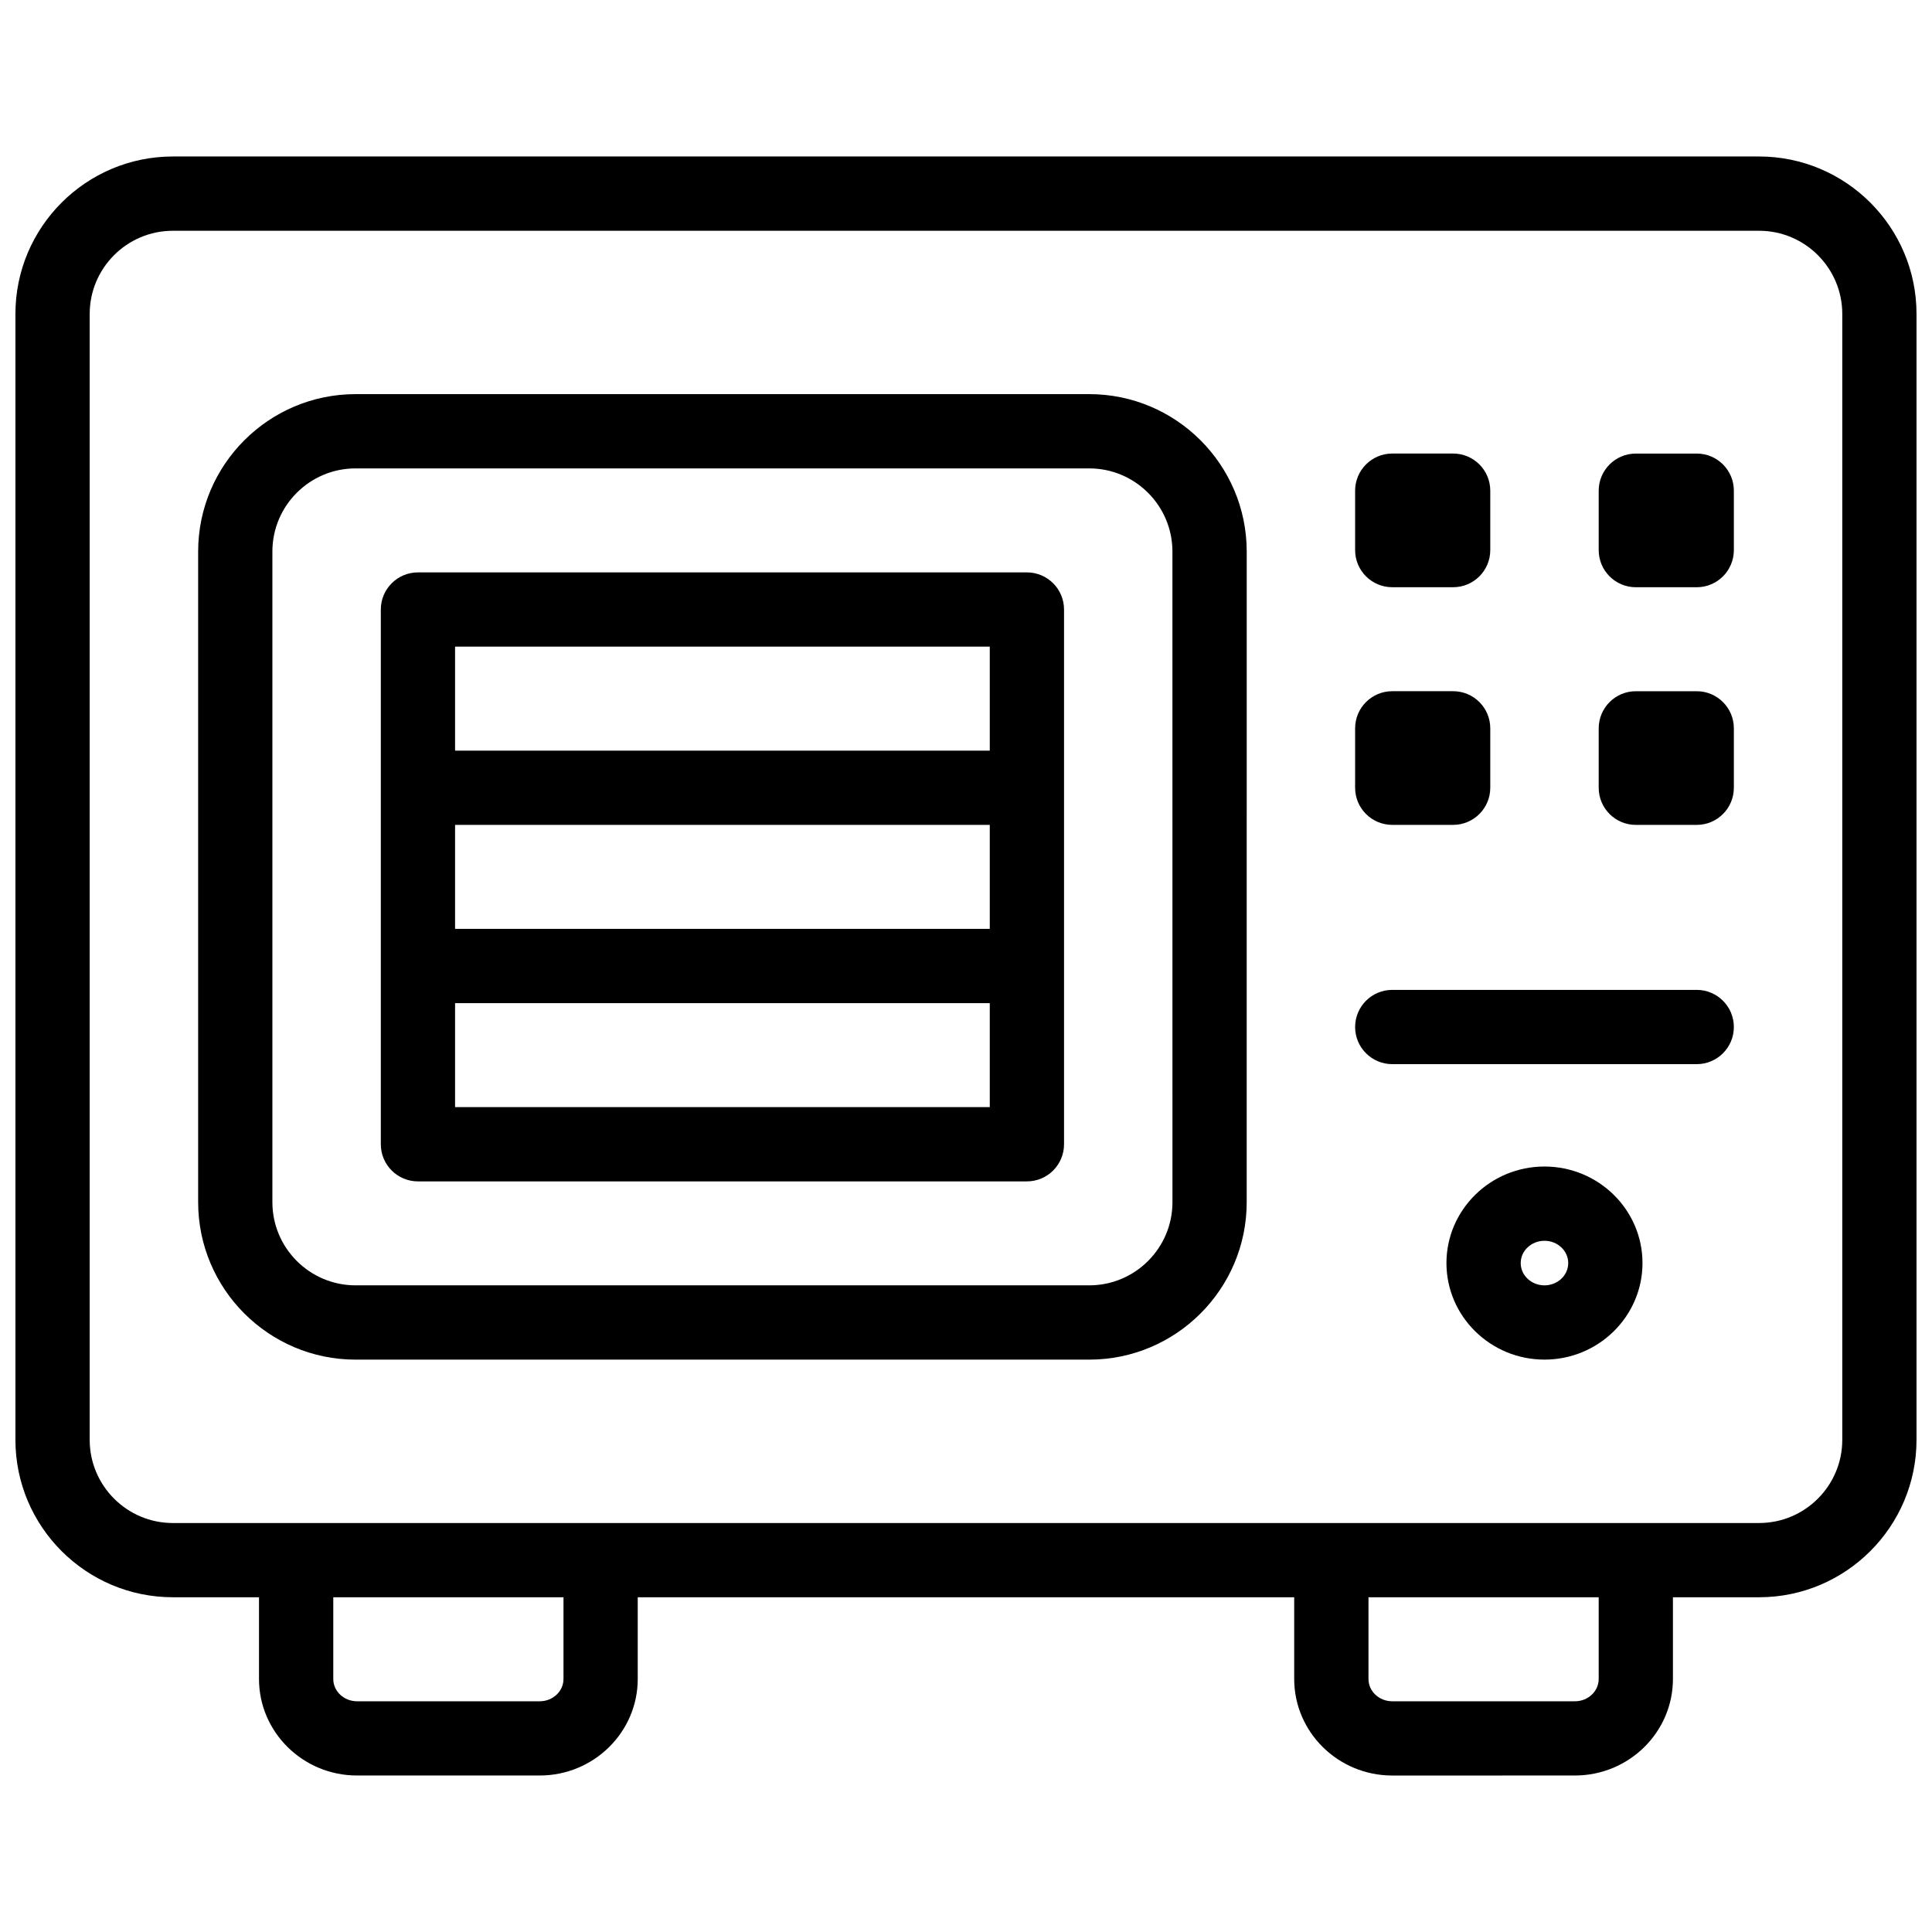
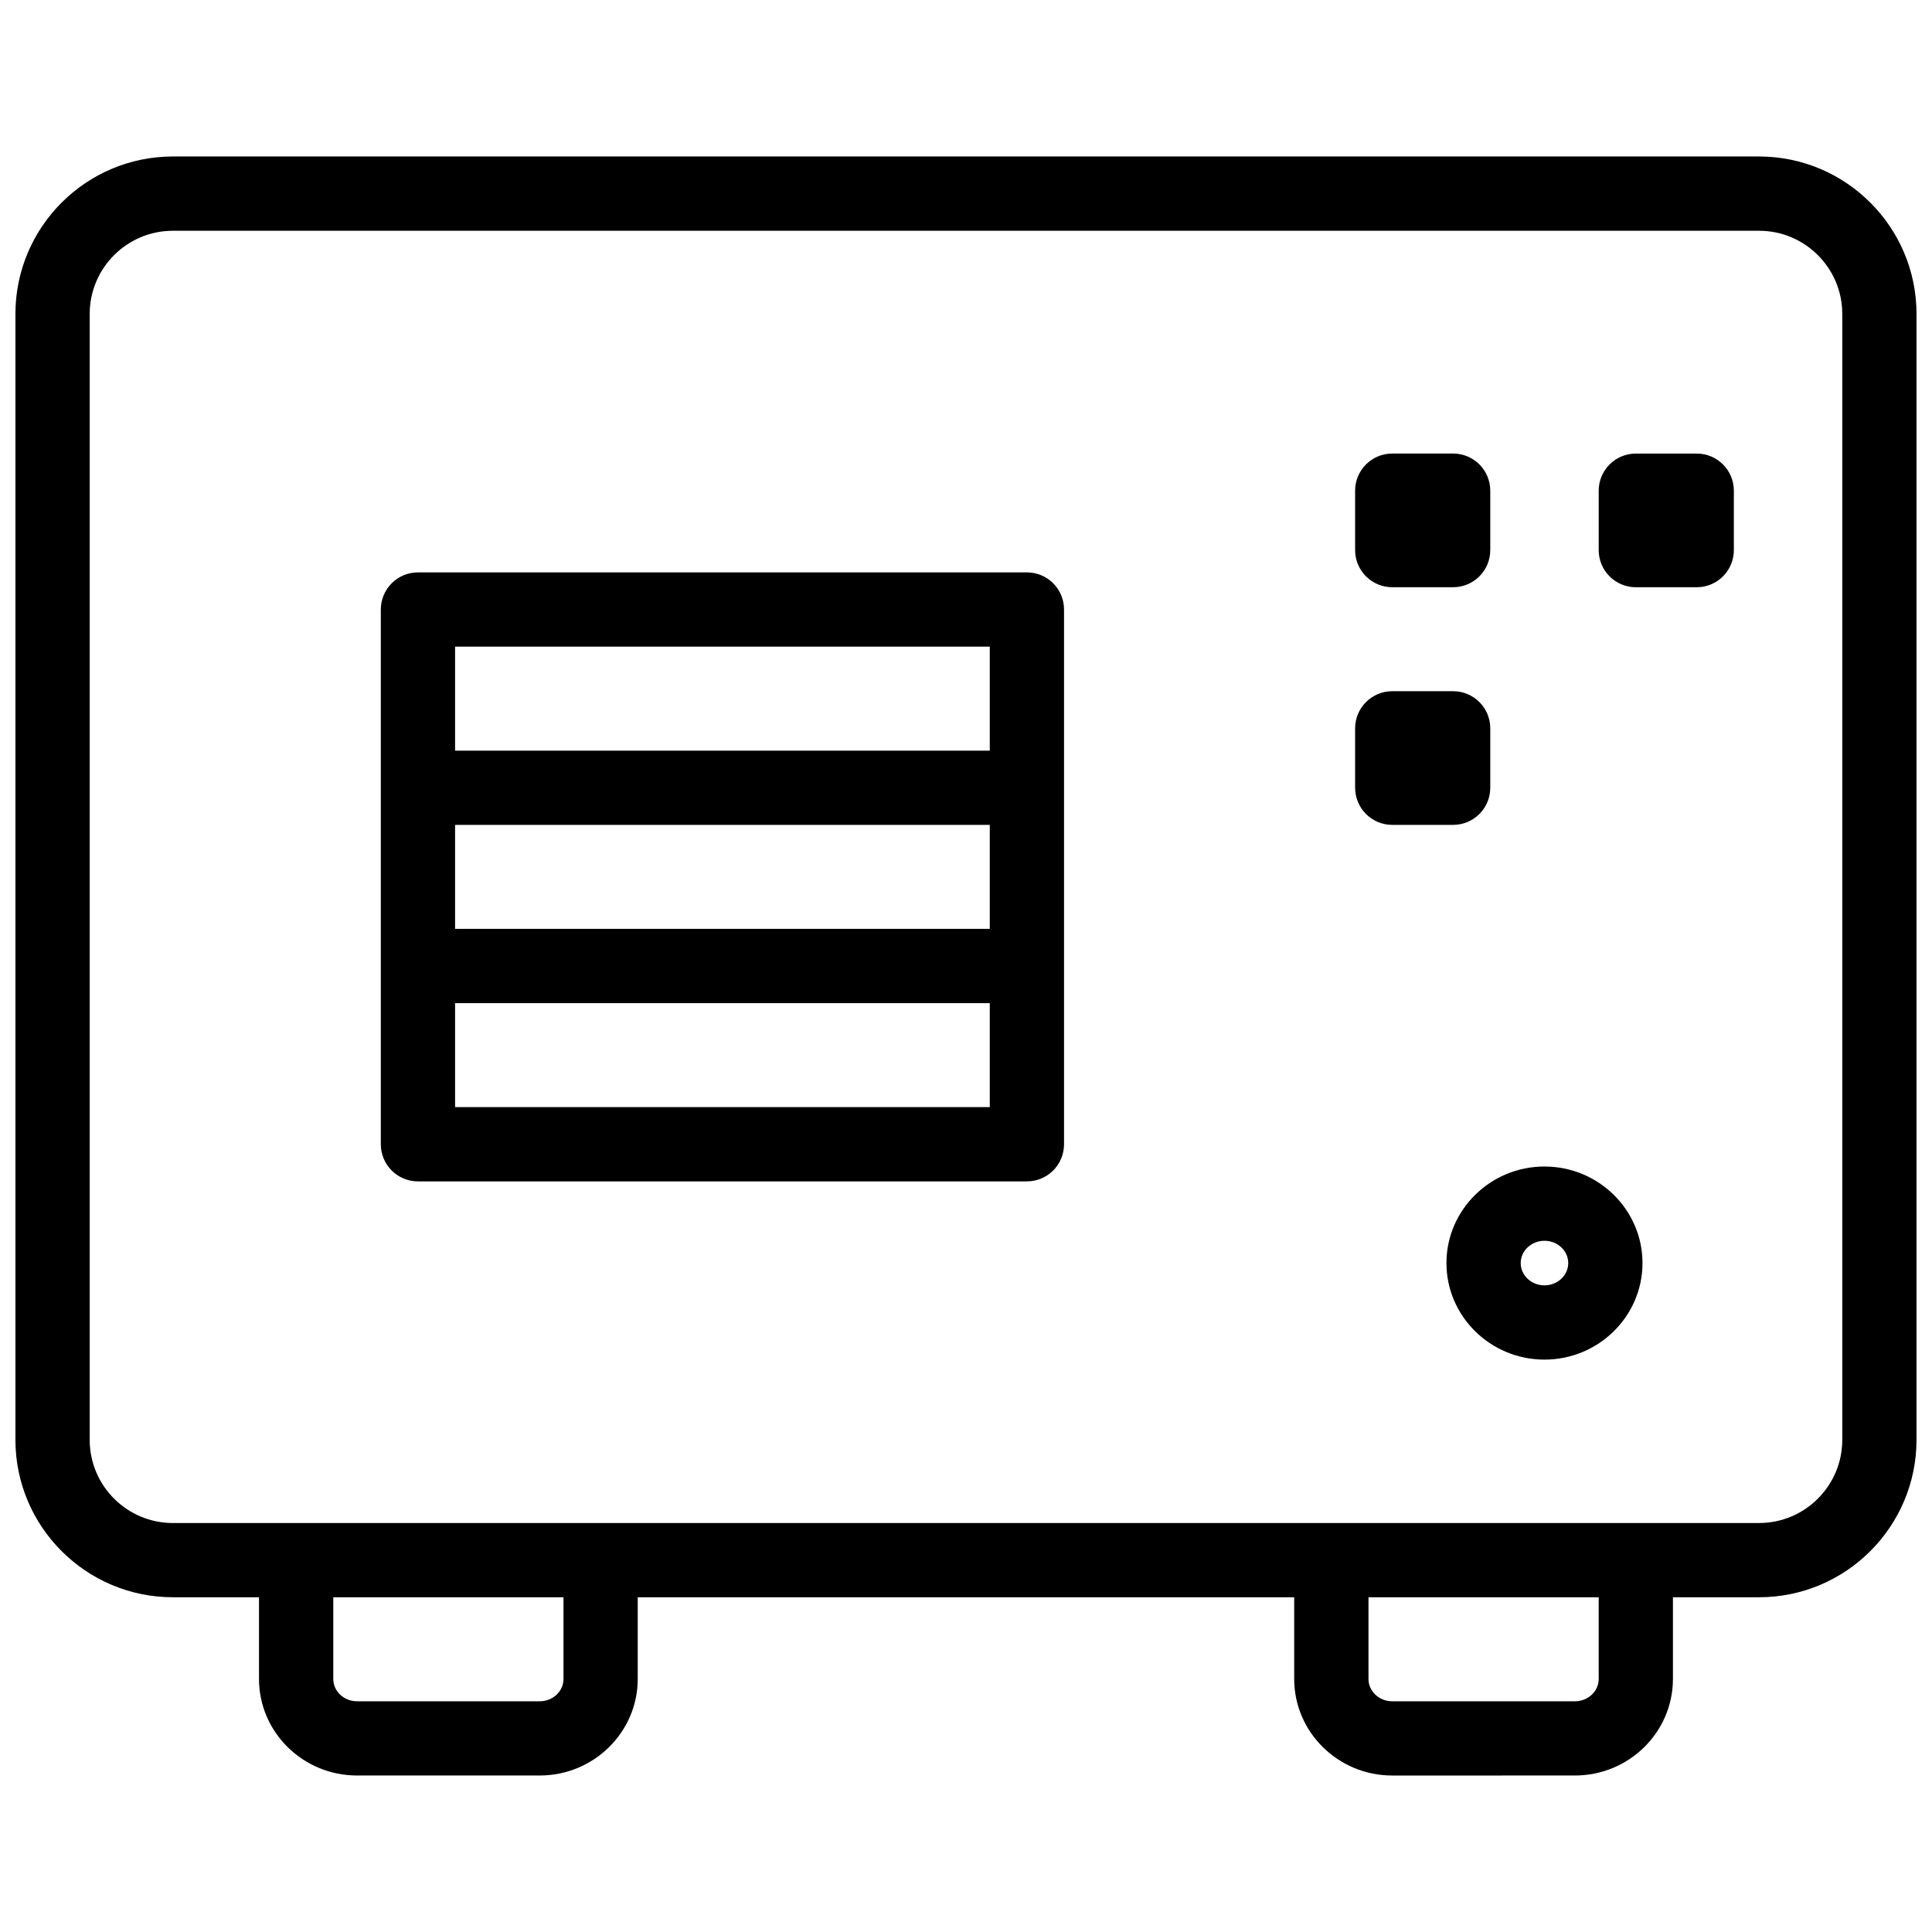
<svg xmlns="http://www.w3.org/2000/svg" width="800px" height="800px" version="1.1" viewBox="144 144 512 512">
  <defs>
    <clipPath id="a">
      <path d="m148.09 185h503.81v430h-503.81z" />
    </clipPath>
  </defs>
  <g clip-path="url(#a)">
    <path d="m610.18 185.47h-420.37c-23.008 0-41.723 18.715-41.723 41.719v298.38c0 23.004 18.715 41.719 41.723 41.719h22.828v21.652c0 14.109 11.652 25.586 25.977 25.586h48.414c14.324 0 25.977-11.477 25.977-25.586v-21.652l173.97 0.004v21.652c0 14.109 11.652 25.586 25.977 25.586l48.414-0.004c14.324 0 25.977-11.477 25.977-25.586v-21.652h22.828c23.004 0 41.723-18.715 41.723-41.719v-298.38c0-23.004-18.715-41.719-41.719-41.719zm-316.85 403.48c0 3.258-2.824 5.906-6.297 5.906h-48.414c-3.473 0-6.297-2.648-6.297-5.906v-21.652h61.008zm274.34 0c0 3.258-2.824 5.906-6.297 5.906h-48.414c-3.473 0-6.297-2.648-6.297-5.906v-21.652h61.008zm64.551-63.375c0 12.152-9.887 22.039-22.039 22.039l-420.37 0.004c-12.156 0-22.043-9.887-22.043-22.043v-298.38c0-12.152 9.887-22.039 22.039-22.039h420.37c12.156 0 22.043 9.887 22.043 22.039z" />
  </g>
-   <path d="m432.67 248.45h-194.44c-23.004 0-41.719 18.715-41.719 41.723v172.42c0 23.004 18.715 41.723 41.719 41.723h194.44c23.004 0 41.719-18.715 41.719-41.723l0.004-172.42c0-23.008-18.719-41.723-41.723-41.723zm22.043 214.14c0 12.156-9.887 22.039-22.039 22.039h-194.45c-12.152 0-22.039-9.887-22.039-22.039v-172.42c0-12.152 9.887-22.039 22.039-22.039h194.44c12.152 0 22.039 9.887 22.039 22.039z" />
  <path d="m593.65 264.2h-16.137c-5.434 0-9.84 4.406-9.84 9.84v15.746c0 5.434 4.406 9.84 9.84 9.84h16.137c5.434 0 9.84-4.406 9.84-9.84v-15.746c0.004-5.434-4.406-9.84-9.84-9.84z" />
-   <path d="m593.65 327.18h-16.137c-5.434 0-9.84 4.406-9.84 9.84v15.746c0 5.434 4.406 9.84 9.84 9.84h16.137c5.434 0 9.84-4.406 9.84-9.84v-15.746c0.004-5.434-4.406-9.84-9.84-9.84z" />
  <path d="m512.96 299.62h16.137c5.434 0 9.84-4.406 9.84-9.84v-15.746c0-5.434-4.406-9.84-9.84-9.84h-16.137c-5.434 0-9.84 4.406-9.84 9.84v15.746c0 5.434 4.406 9.84 9.84 9.84z" />
  <path d="m512.96 362.6h16.137c5.434 0 9.84-4.406 9.84-9.84v-15.746c0-5.434-4.406-9.84-9.84-9.84h-16.137c-5.434 0-9.84 4.406-9.84 9.84v15.746c0 5.434 4.406 9.84 9.84 9.84z" />
-   <path d="m593.65 406.33h-80.688c-5.434 0-9.84 4.406-9.84 9.84 0 5.434 4.406 9.84 9.84 9.84h80.688c5.434 0 9.84-4.406 9.84-9.84 0.004-5.434-4.406-9.84-9.84-9.84z" />
  <path d="m553.3 453.14c-14.324 0-25.977 11.477-25.977 25.586 0 14.109 11.652 25.586 25.977 25.586 14.324 0 25.977-11.477 25.977-25.586 0.004-14.109-11.652-25.586-25.977-25.586zm0 31.492c-3.473 0-6.297-2.648-6.297-5.906 0-3.258 2.824-5.906 6.297-5.906 3.473 0 6.297 2.648 6.297 5.906 0.004 3.254-2.824 5.906-6.297 5.906z" />
  <path d="m416.14 295.69h-161.38c-5.434 0-9.84 4.406-9.84 9.84v141.71c0 5.434 4.406 9.84 9.84 9.84h161.38c5.434 0 9.84-4.406 9.84-9.84v-141.71c0-5.438-4.406-9.84-9.84-9.84zm-151.54 47.234v-27.555h141.7v27.555zm141.7 19.68v27.559h-141.7v-27.555zm-141.7 47.238h141.7v27.555h-141.7z" />
</svg>